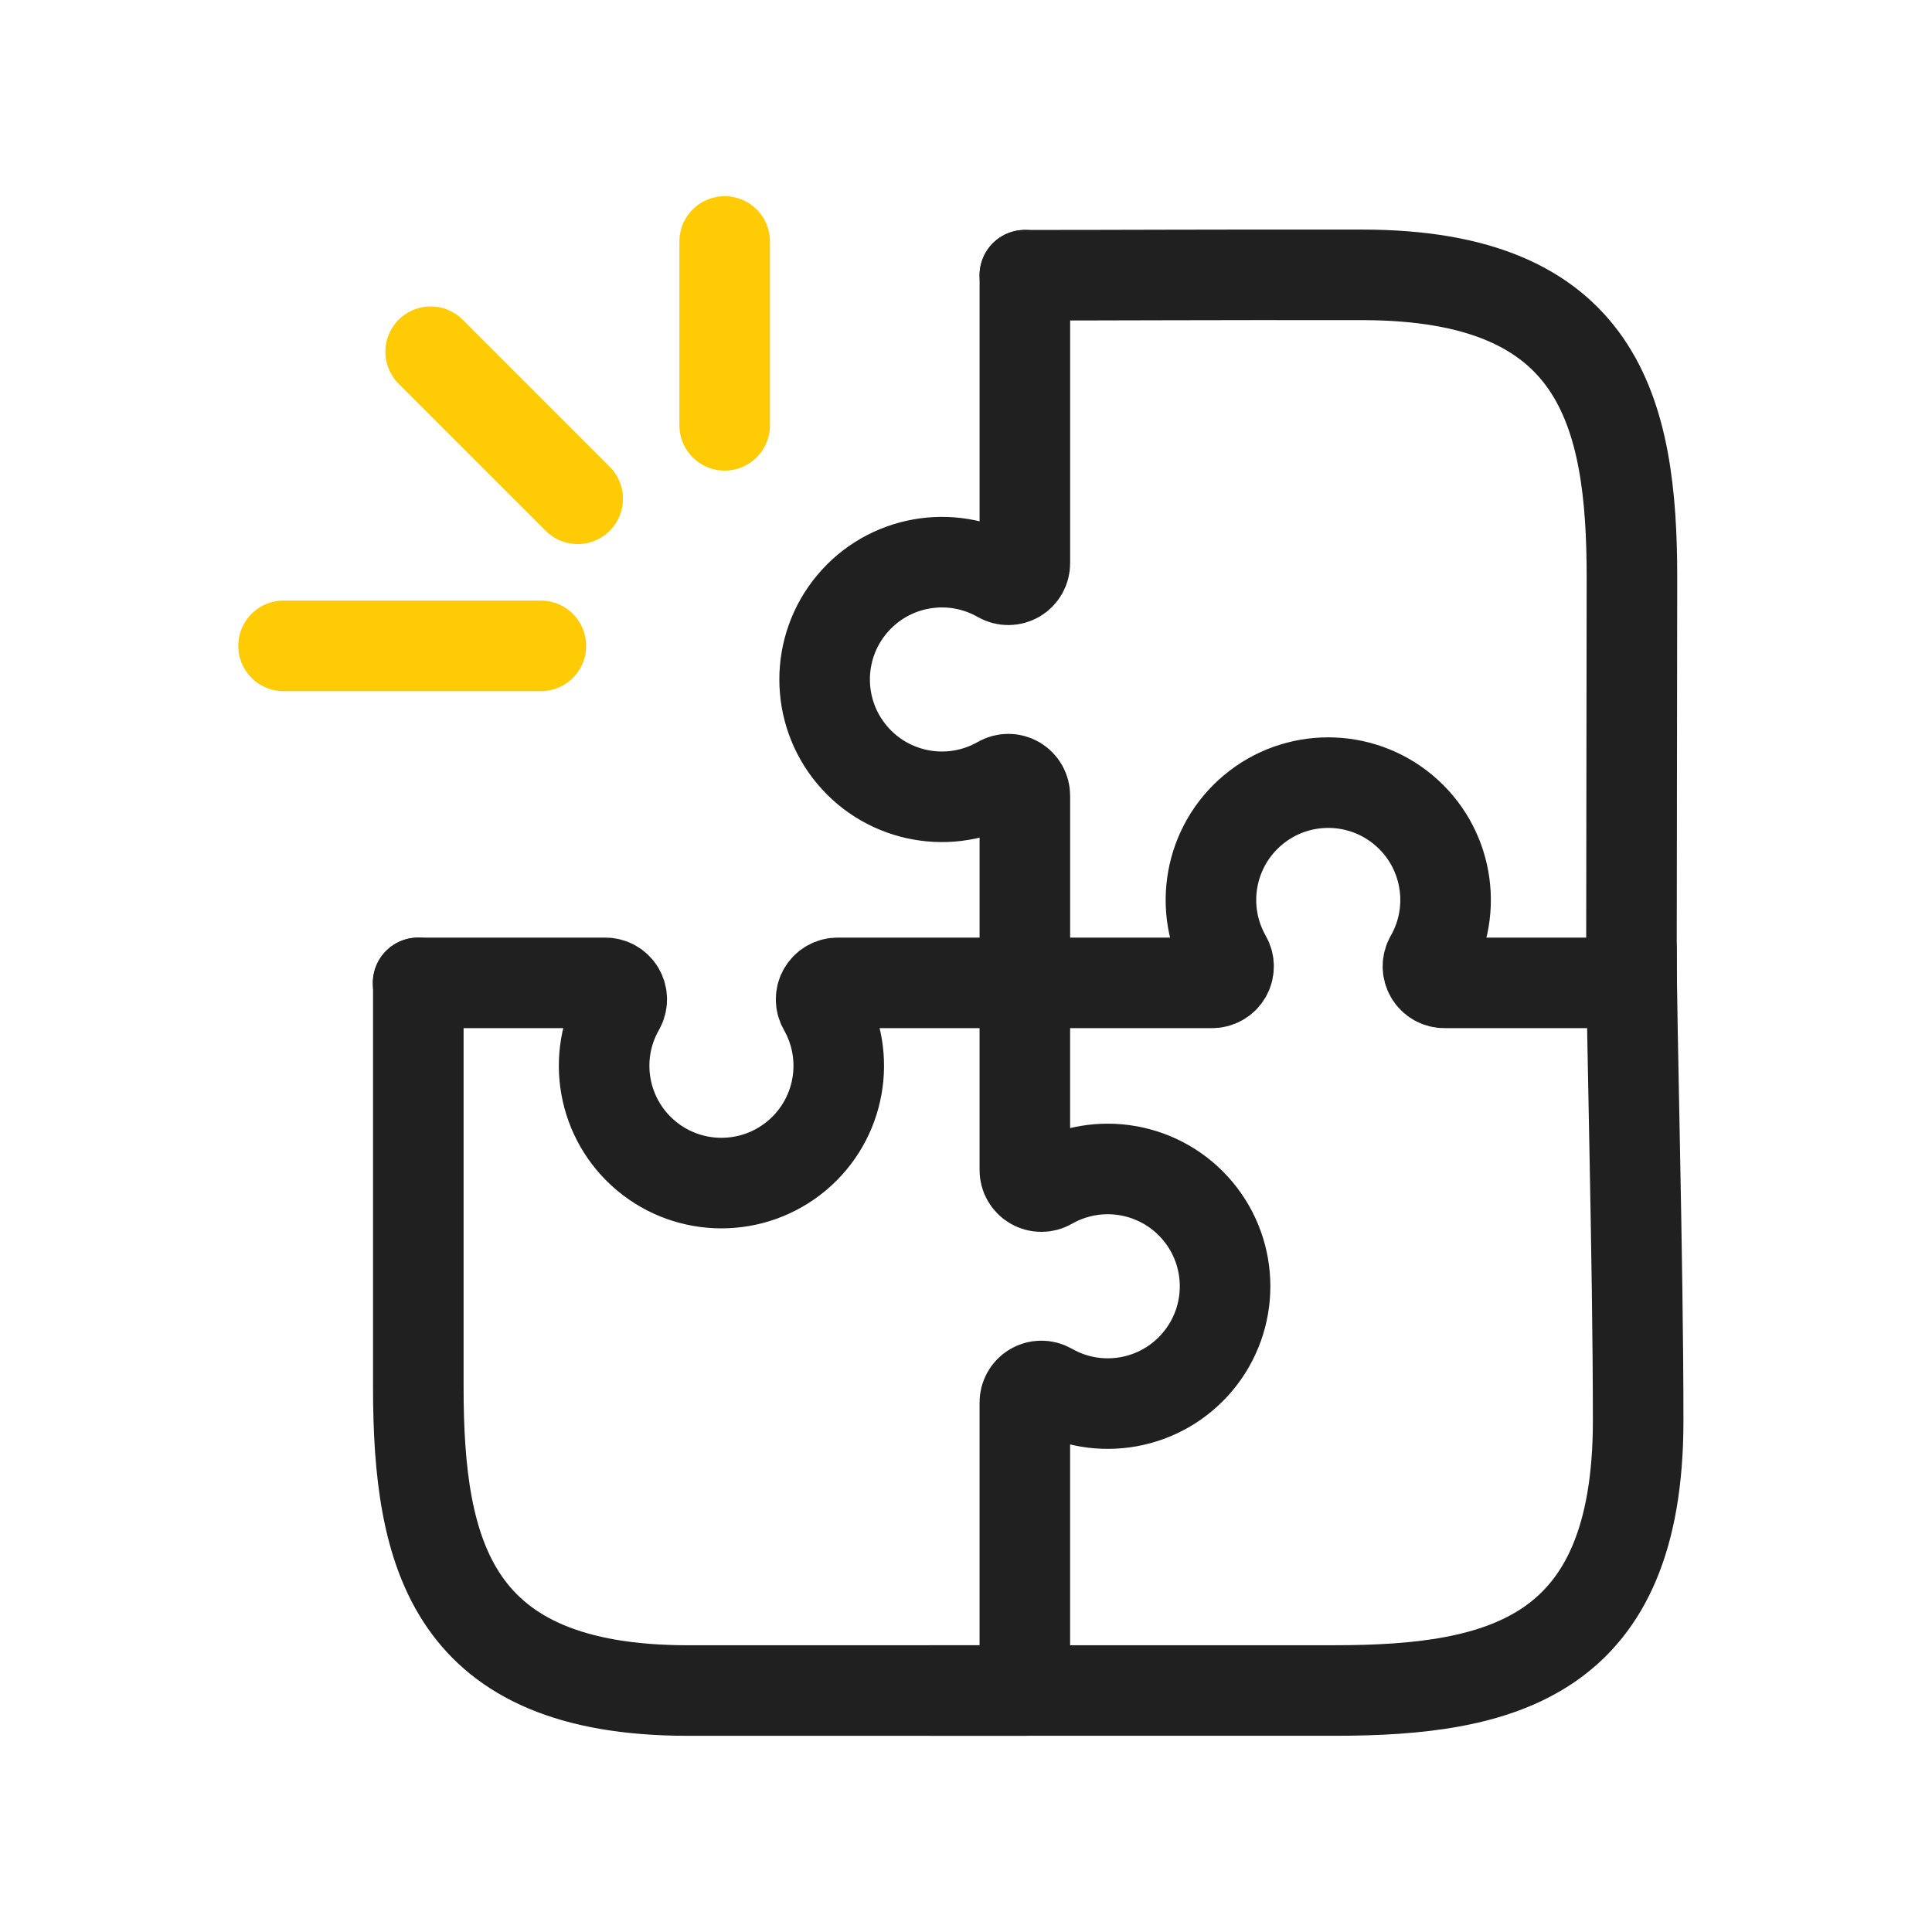
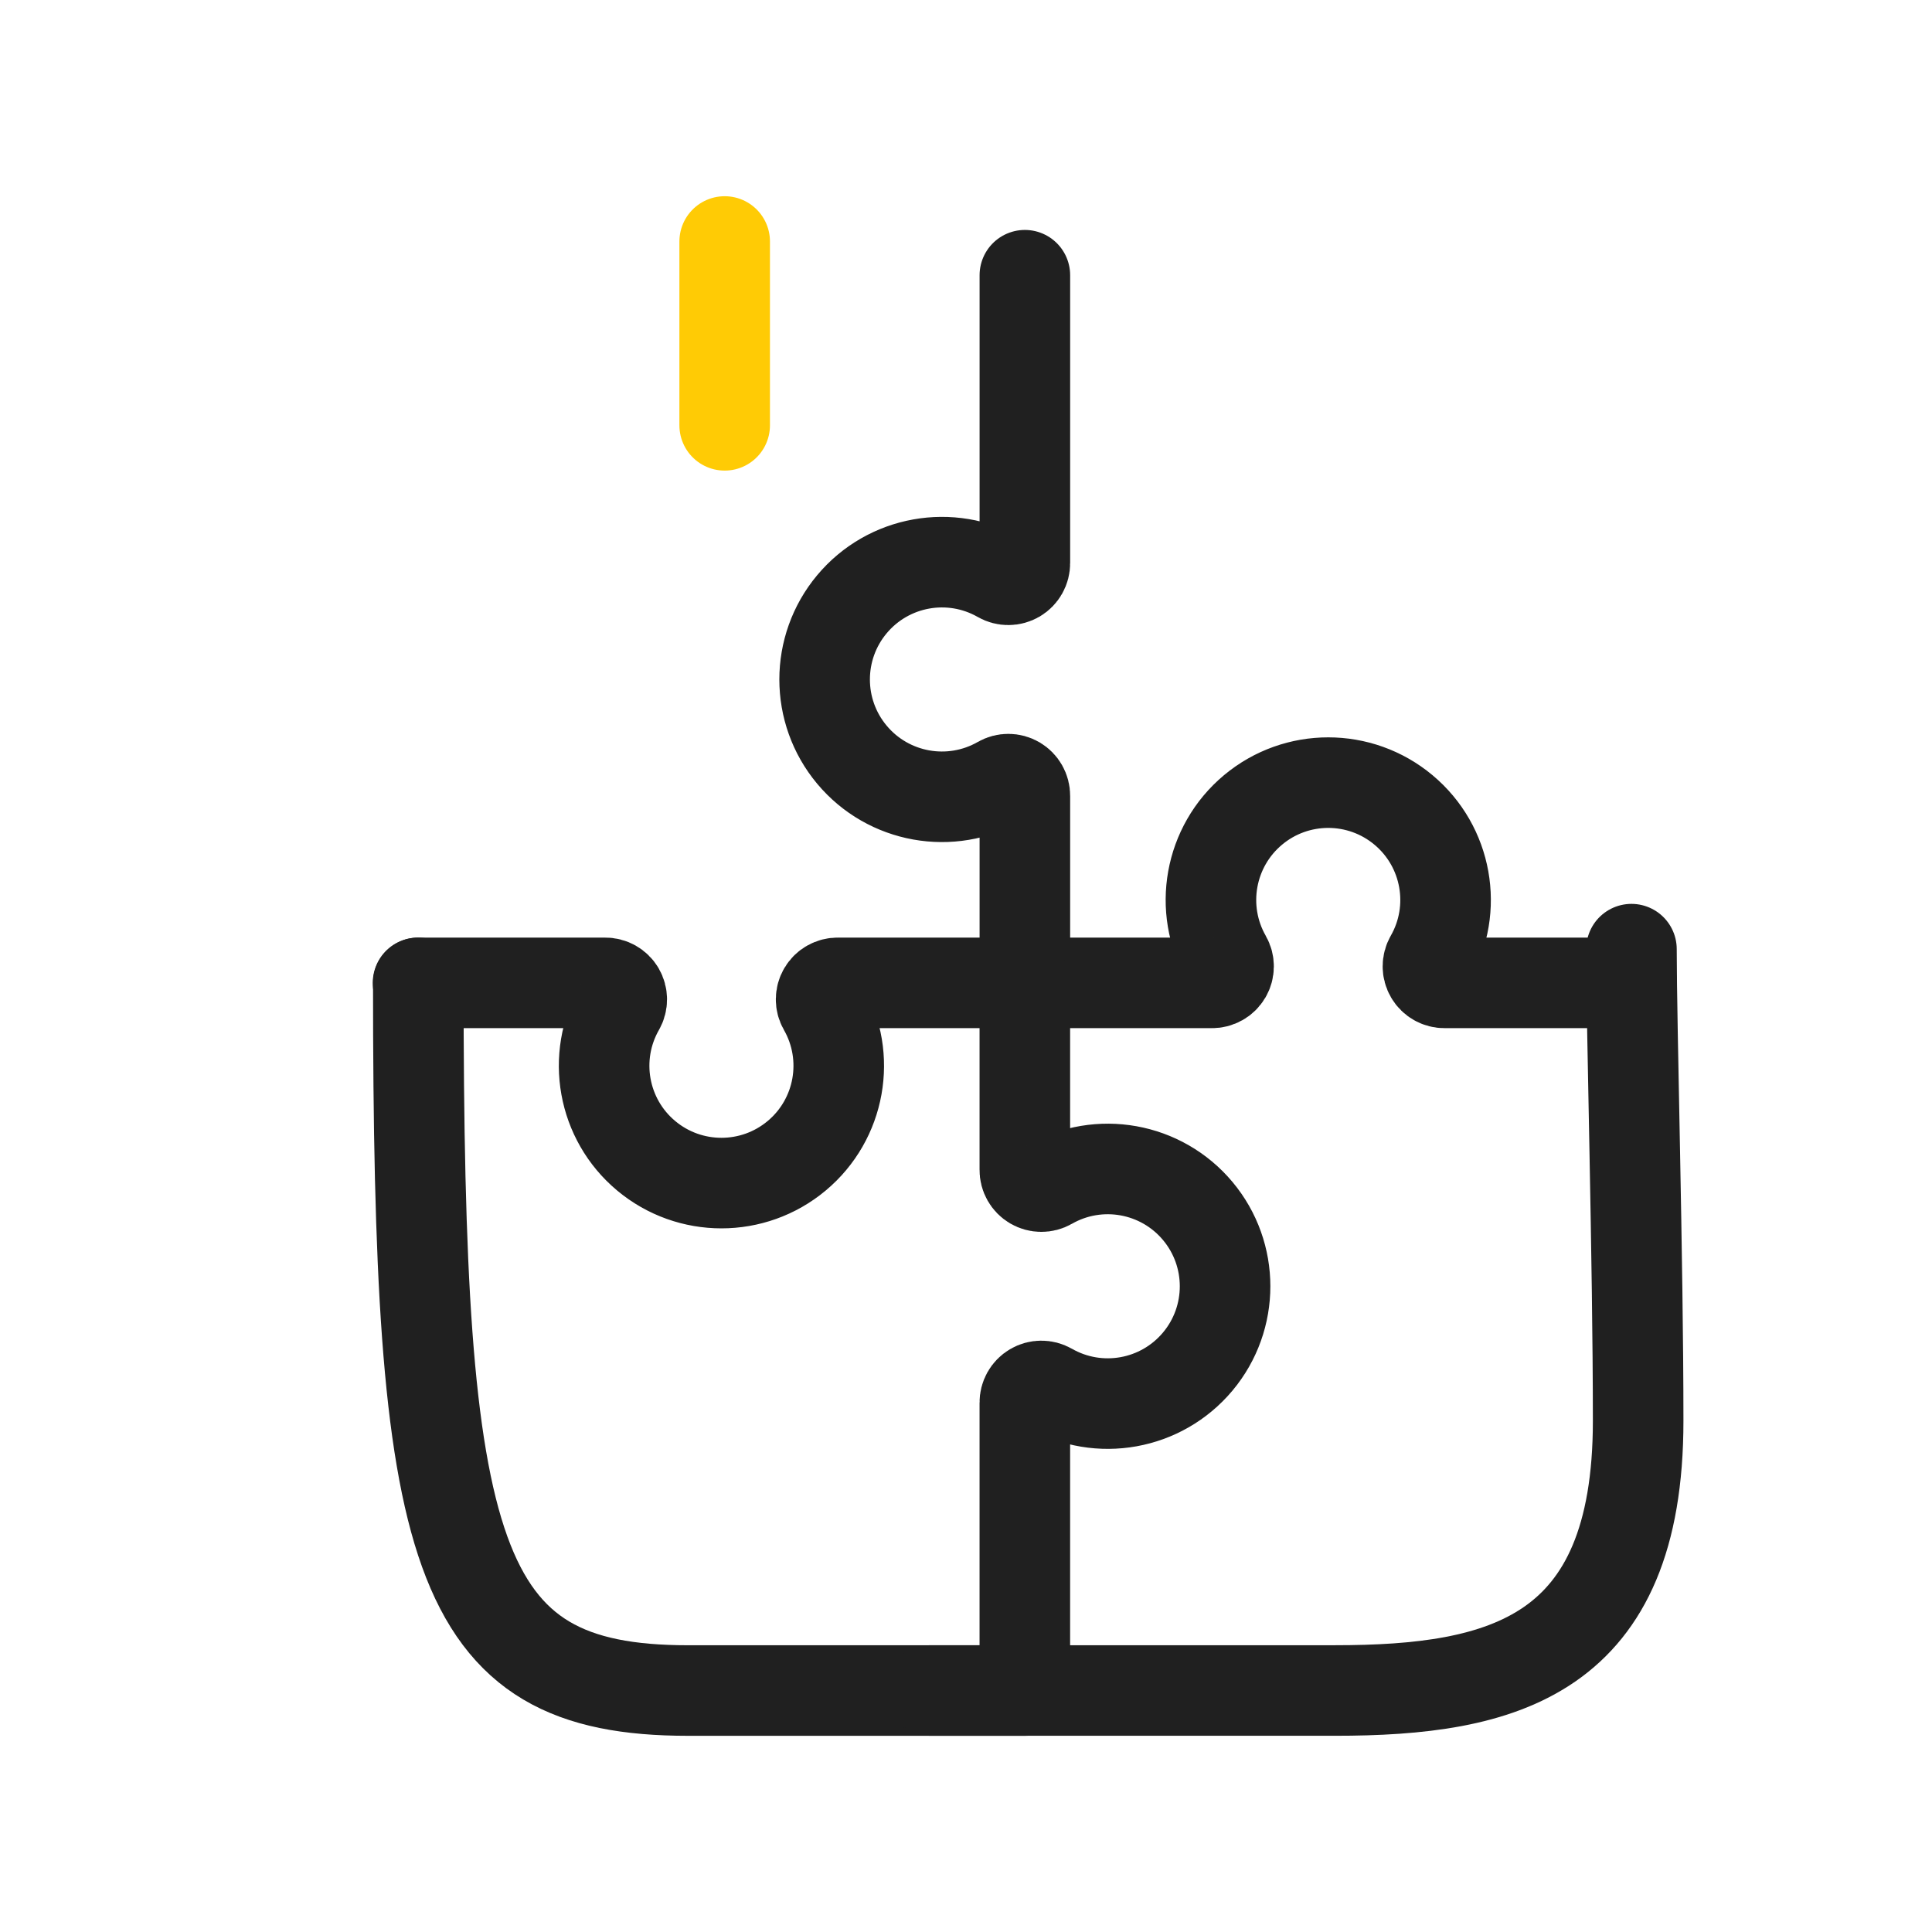
<svg xmlns="http://www.w3.org/2000/svg" width="64" height="64" viewBox="0 0 64 64" fill="none">
  <path d="M33.95 9.117V18.651C33.952 18.848 33.849 19.031 33.68 19.131C33.51 19.23 33.3 19.232 33.13 19.134C31.496 18.201 29.429 18.572 28.222 20.015C27.015 21.458 27.015 23.559 28.222 25.002C29.429 26.445 31.496 26.816 33.13 25.883C33.3 25.785 33.51 25.786 33.68 25.886C33.849 25.986 33.952 26.169 33.95 26.366V32.559H40.143C40.34 32.562 40.523 32.459 40.623 32.289C40.722 32.12 40.723 31.91 40.625 31.739C39.693 30.106 40.064 28.038 41.507 26.831C42.95 25.624 45.05 25.624 46.493 26.831C47.937 28.038 48.308 30.106 47.375 31.739C47.277 31.91 47.278 32.12 47.378 32.289C47.478 32.459 47.661 32.562 47.857 32.559H54.051" stroke="#202020" stroke-width="3" stroke-linecap="round" stroke-linejoin="round" />
  <path d="M33.949 55.777L33.949 46.467C33.946 46.27 34.049 46.087 34.219 45.987C34.388 45.887 34.598 45.886 34.769 45.984C36.403 46.917 38.47 46.546 39.677 45.103C40.884 43.66 40.884 41.559 39.677 40.116C38.47 38.673 36.403 38.302 34.769 39.235C34.598 39.333 34.388 39.331 34.219 39.232C34.049 39.132 33.946 38.949 33.949 38.752V32.559H27.756C27.559 32.556 27.376 32.659 27.276 32.828C27.176 32.998 27.175 33.208 27.273 33.378C28.206 35.012 27.835 37.08 26.392 38.286C24.949 39.493 22.848 39.493 21.405 38.286C19.962 37.08 19.591 35.012 20.524 33.378C20.622 33.208 20.62 32.998 20.521 32.828C20.421 32.659 20.238 32.556 20.041 32.559H13.848" stroke="#202020" stroke-width="3" stroke-linecap="round" stroke-linejoin="round" />
-   <path d="M54.043 32.559L54.06 19.163C54.068 13.582 52.957 9.115 45.143 9.105C39.785 9.098 36.555 9.12 33.95 9.117" stroke="#202020" stroke-width="3" stroke-linecap="round" />
-   <path d="M13.857 32.559L13.857 45.954C13.857 51.535 14.974 56.001 22.788 56.001C28.146 56.001 31.346 56.001 33.95 56.001" stroke="#202020" stroke-width="3" stroke-linecap="round" />
+   <path d="M13.857 32.559C13.857 51.535 14.974 56.001 22.788 56.001C28.146 56.001 31.346 56.001 33.95 56.001" stroke="#202020" stroke-width="3" stroke-linecap="round" />
  <path d="M30.824 56L44.22 56C49.801 56 54.266 54.884 54.266 47.07C54.266 41.712 54.044 34.047 54.044 31.442" stroke="#202020" stroke-width="3" stroke-linecap="round" />
-   <path d="M17.917 21.395H9.393" stroke="#FFCB05" stroke-width="3" stroke-linecap="round" stroke-linejoin="round" />
-   <path d="M19.137 16.523L14.266 11.652" stroke="#FFCB05" stroke-width="3" stroke-linecap="round" stroke-linejoin="round" />
  <path d="M24.006 14.089L24.006 8" stroke="#FFCB05" stroke-width="3" stroke-linecap="round" stroke-linejoin="round" />
</svg>